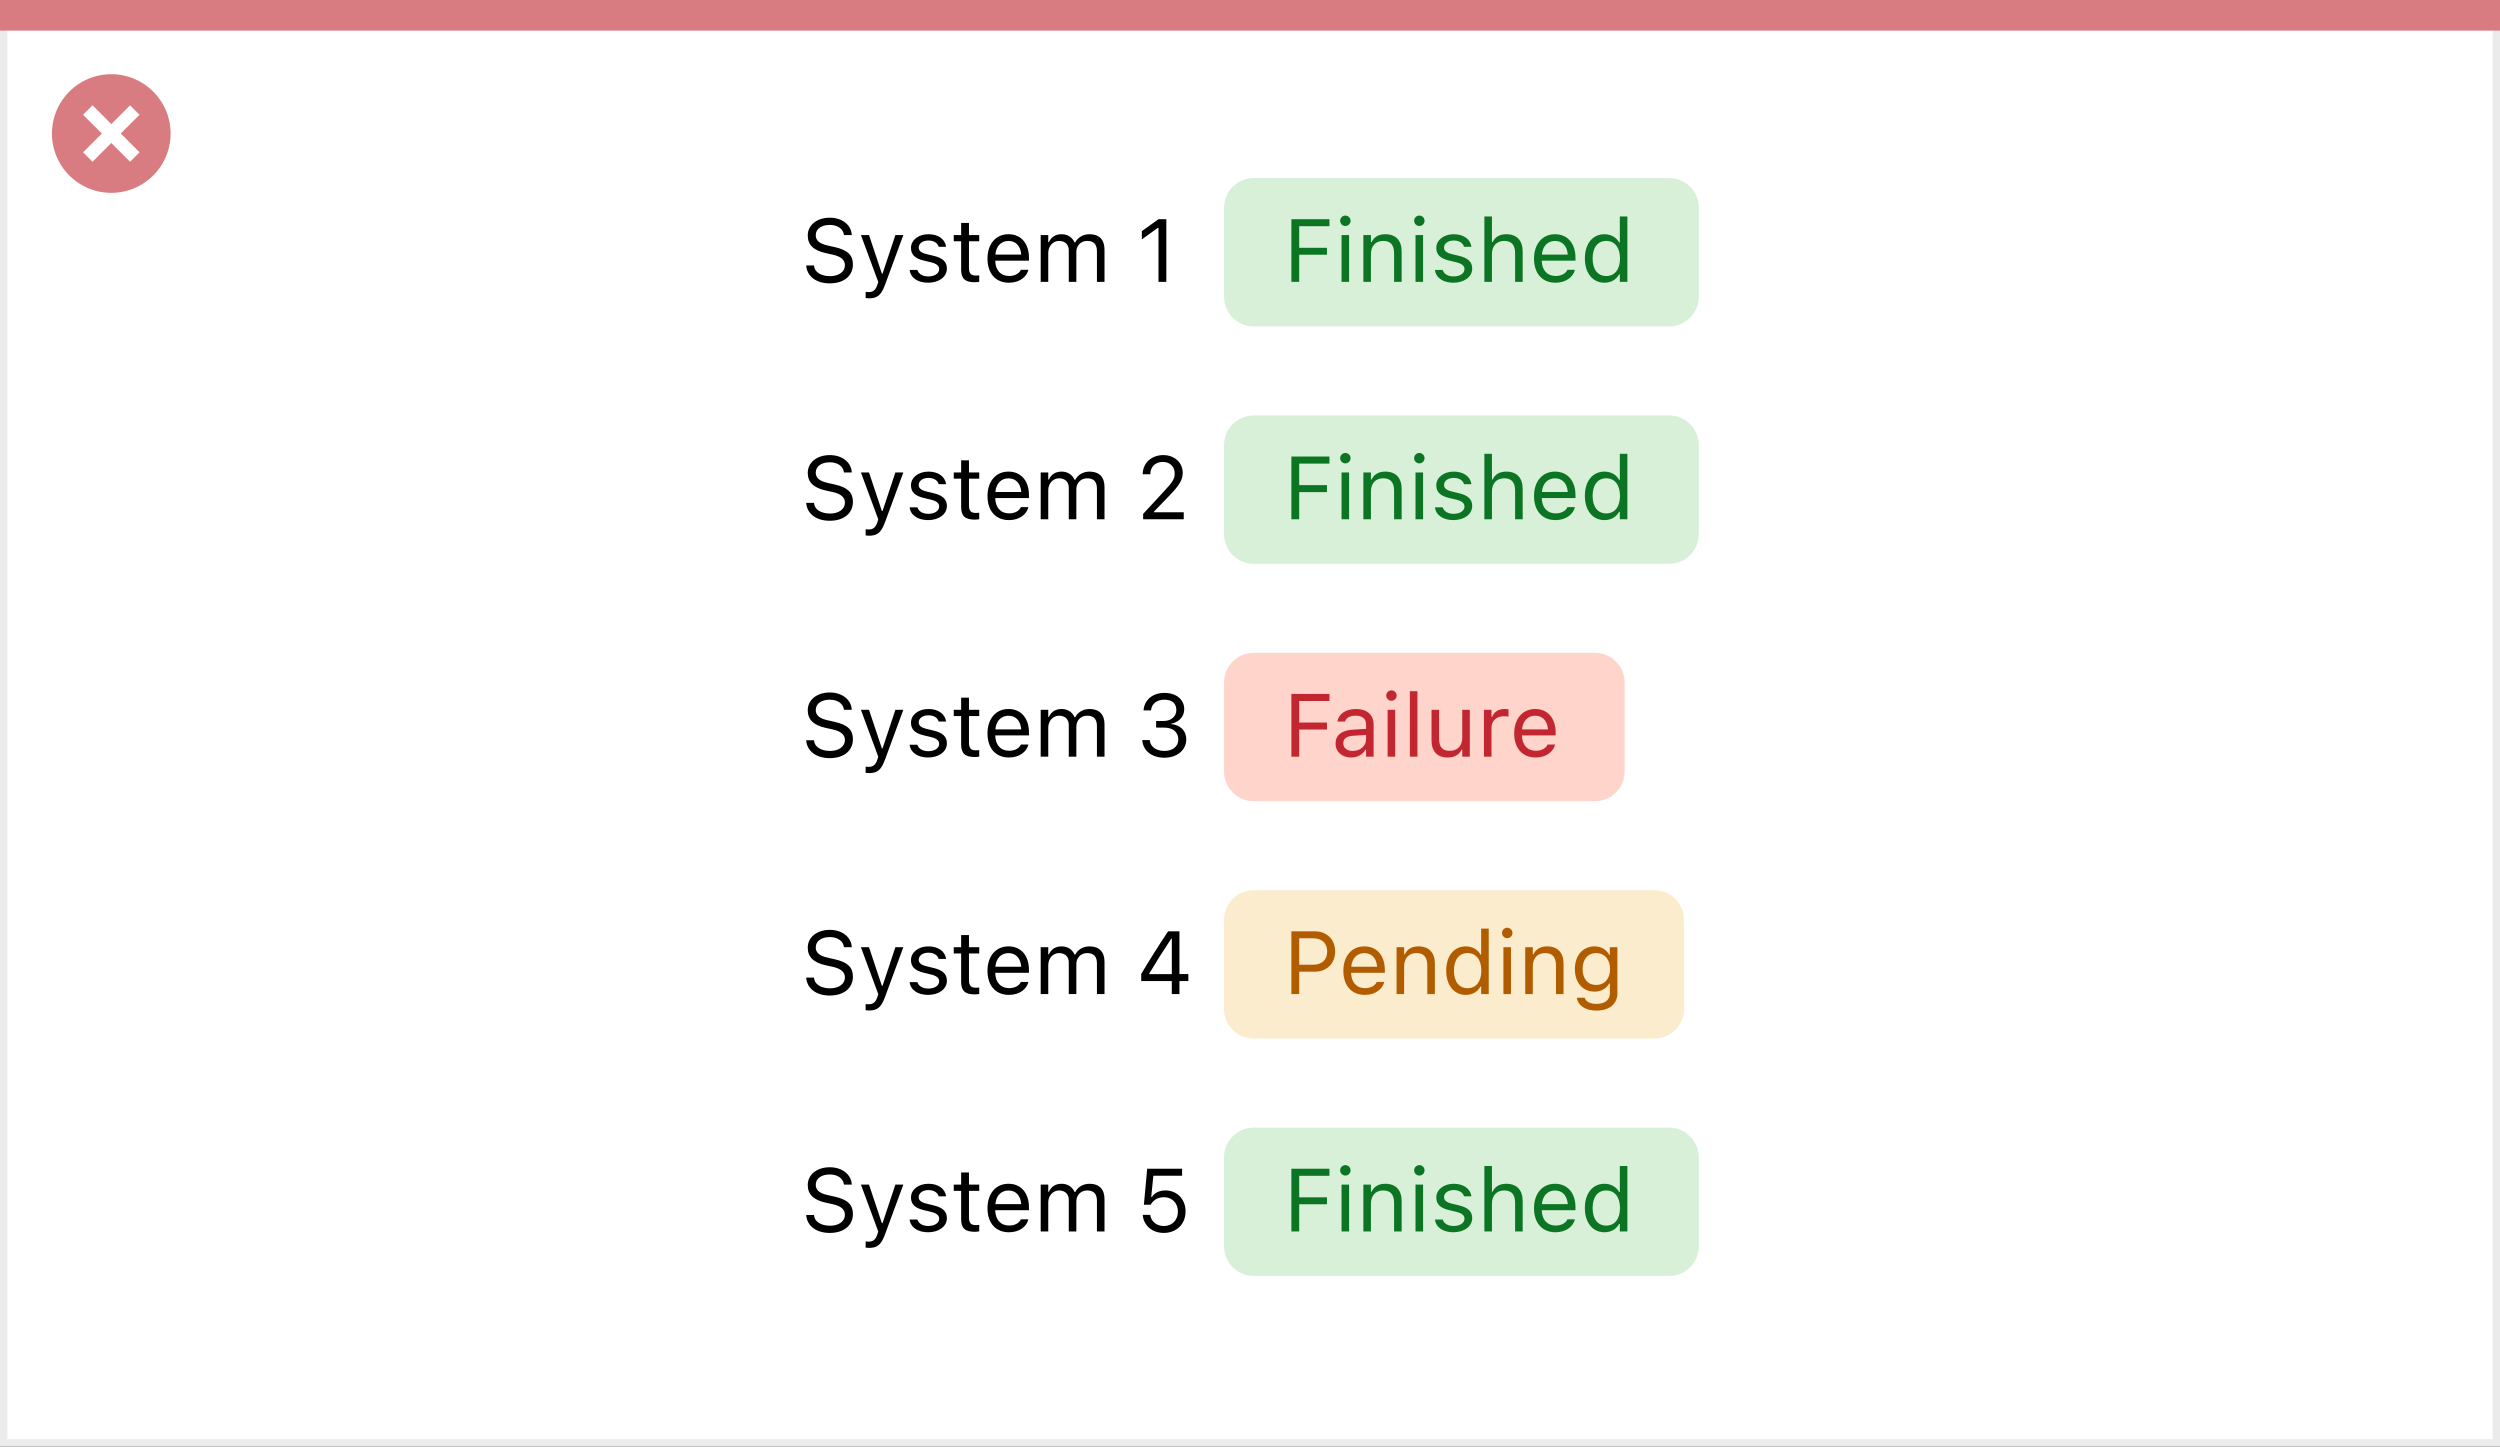
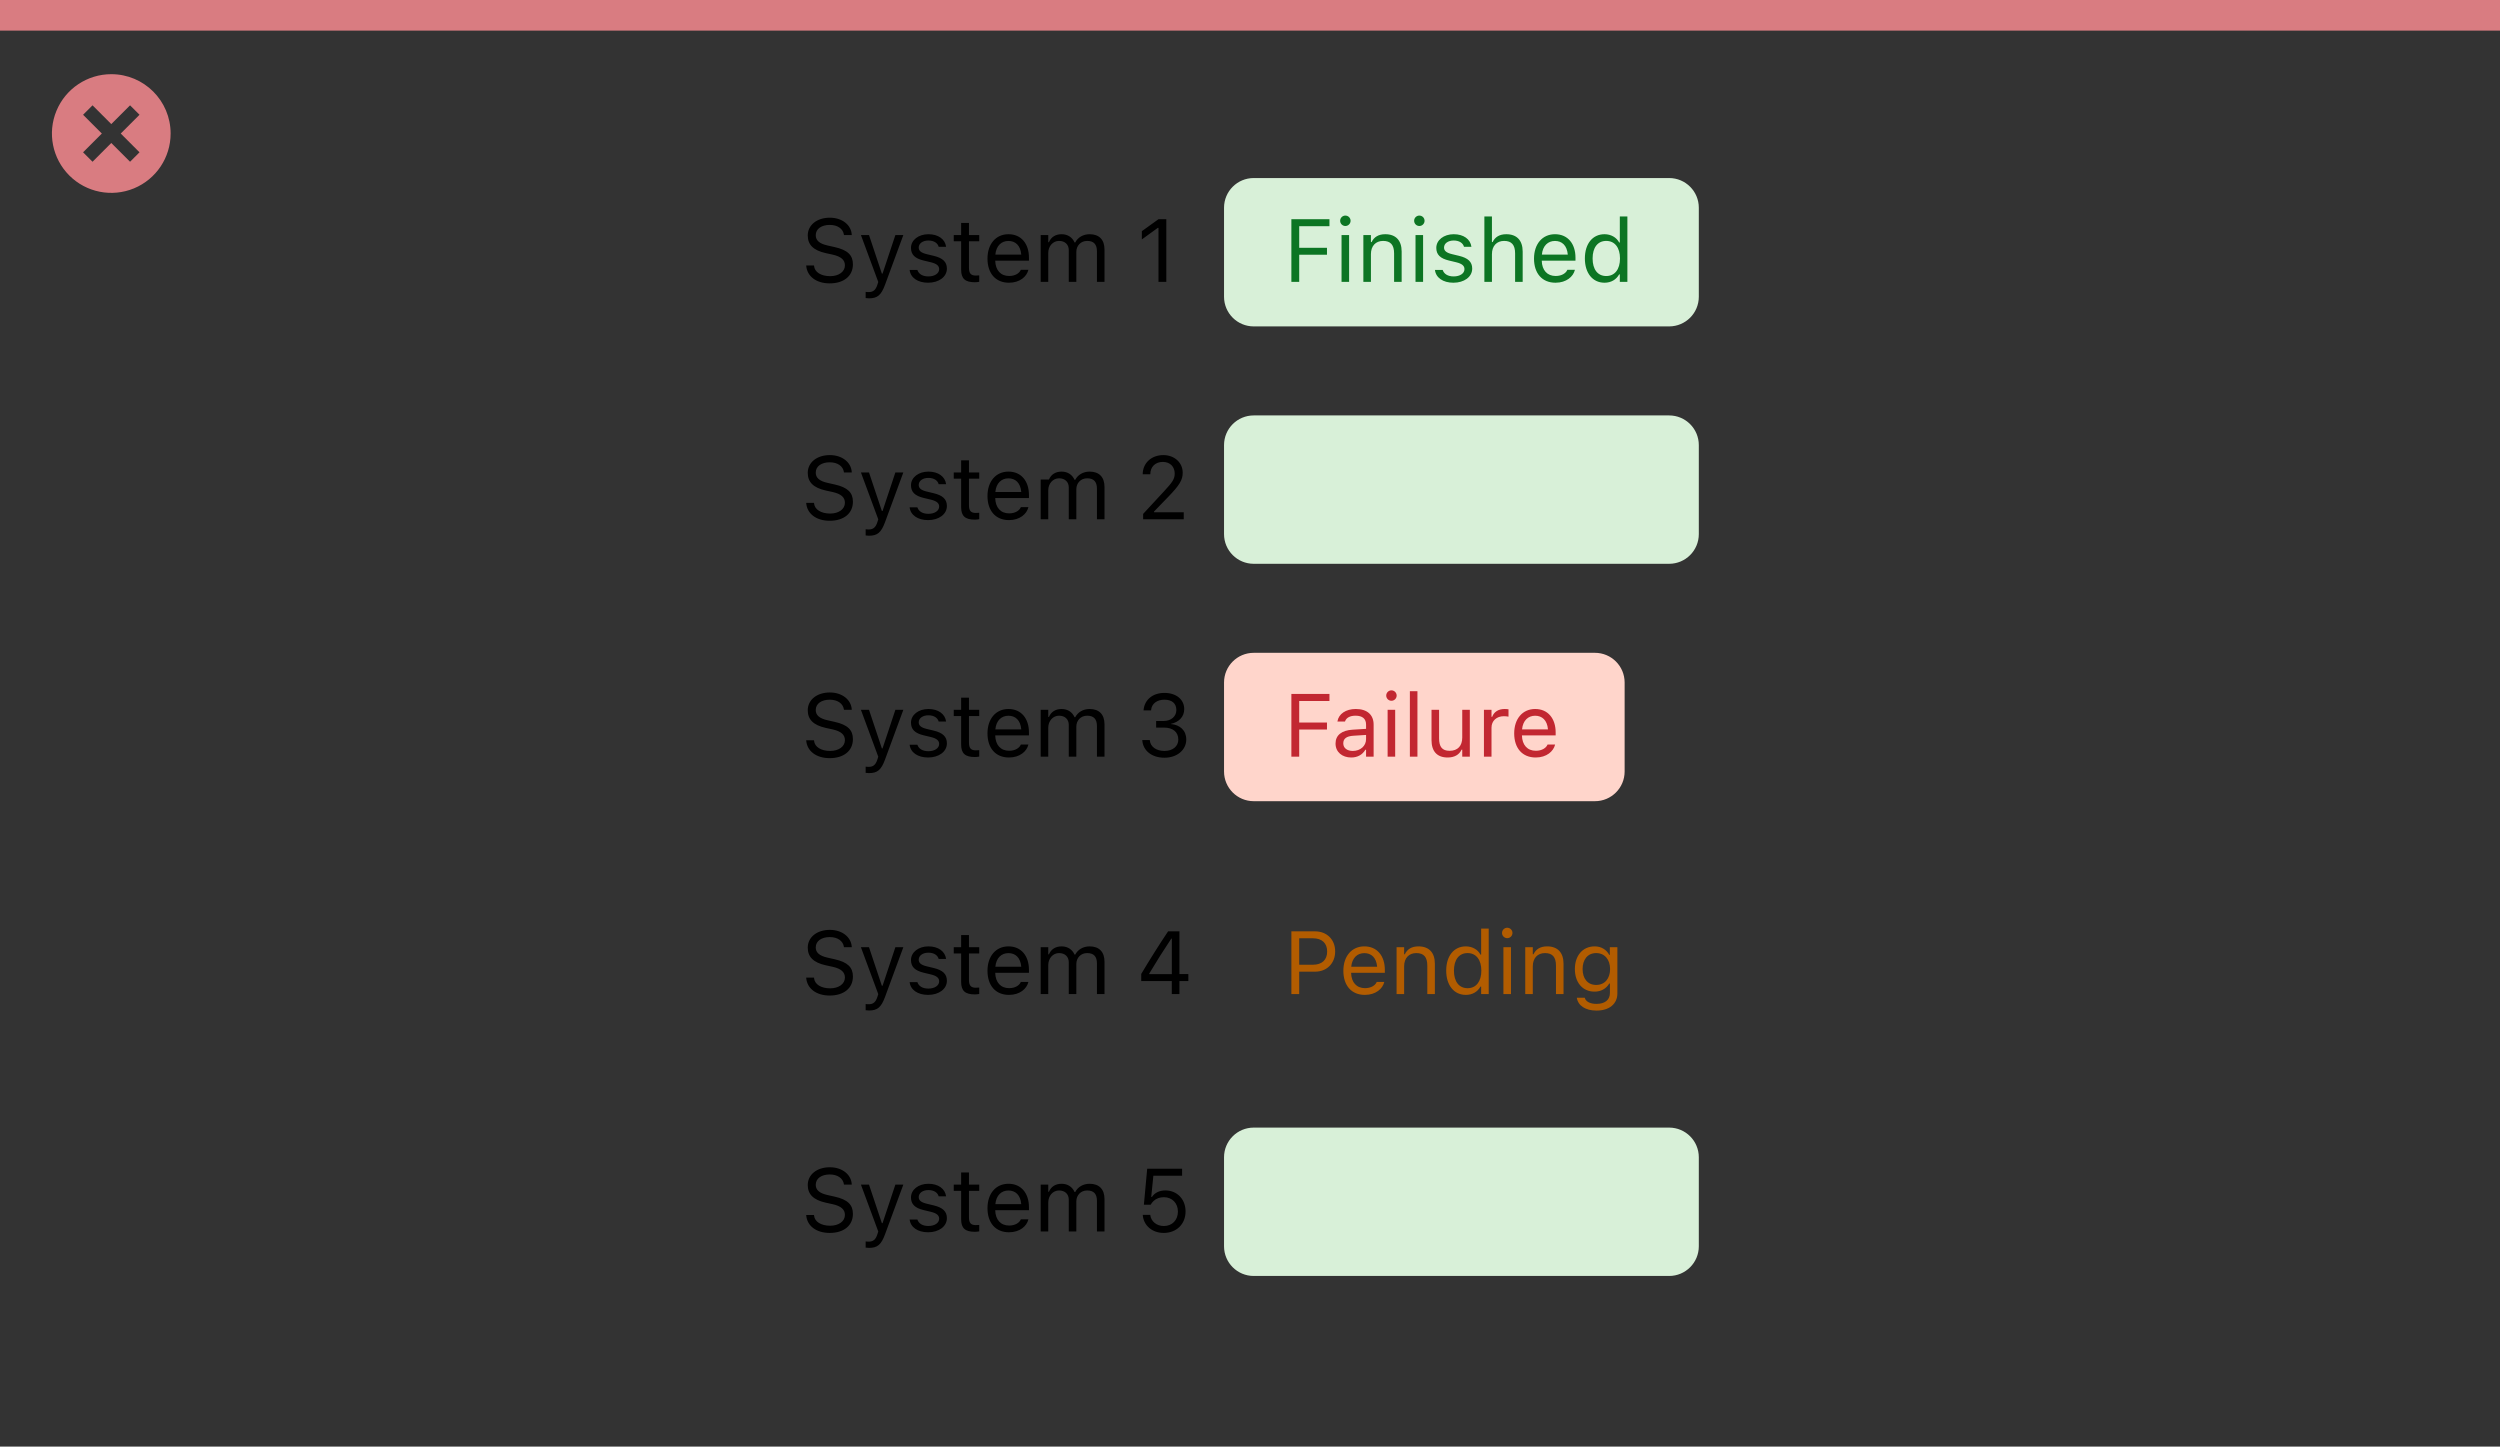
<svg xmlns="http://www.w3.org/2000/svg" width="337" height="195" viewBox="0 0 337 195" fill="none">
  <rect x="0" y="0" width="337" height="195" fill="#333333" stroke="none" />
-   <rect x="0.5" y="0.5" width="336" height="194" fill="white" stroke="#EBEBEB" />
  <path d="M0 0H337V4.127H0V0Z" fill="#D97C81" />
  <path d="M15.003 10C11.767 9.999 8.849 11.947 7.61 14.937C6.371 17.926 7.055 21.367 9.342 23.656C11.63 25.944 15.071 26.629 18.061 25.391C21.051 24.153 23 21.236 23 18C23.001 13.582 19.42 10.001 15.003 10ZM18.806 20.531L17.532 21.804L15.002 19.274L12.473 21.804L11.199 20.531L13.729 18.001L11.199 15.471L12.473 14.197L15.002 16.727L17.532 14.197L18.806 15.471L16.276 18.001L18.806 20.531Z" fill="#D97C81" />
  <mask id="mask0_1713_21356" style="mask-type:alpha" maskUnits="userSpaceOnUse" x="1" y="3" width="335" height="191">
    <rect x="1" y="3" width="335" height="191" fill="#C4C4C4" />
  </mask>
  <g mask="url(#mask0_1713_21356)">
    <path d="M165 28C165 25.791 166.791 24 169 24H225C227.209 24 229 25.791 229 28V40C229 42.209 227.209 44 225 44H169C166.791 44 165 42.209 165 40V28Z" fill="#D8F0D8" />
    <path d="M174.078 38H175.133V34.338H178.877V33.4H175.133V30.494H179.211V29.545H174.078V38ZM181.355 30.465C181.742 30.465 182.059 30.148 182.059 29.762C182.059 29.375 181.742 29.059 181.355 29.059C180.969 29.059 180.652 29.375 180.652 29.762C180.652 30.148 180.969 30.465 181.355 30.465ZM180.84 38H181.859V31.684H180.84V38ZM183.781 38H184.801V34.262C184.801 33.154 185.439 32.475 186.447 32.475C187.455 32.475 187.924 33.02 187.924 34.156V38H188.943V33.91C188.943 32.41 188.152 31.572 186.734 31.572C185.803 31.572 185.211 31.965 184.895 32.633H184.801V31.684H183.781V38ZM191.328 30.465C191.715 30.465 192.031 30.148 192.031 29.762C192.031 29.375 191.715 29.059 191.328 29.059C190.941 29.059 190.625 29.375 190.625 29.762C190.625 30.148 190.941 30.465 191.328 30.465ZM190.812 38H191.832V31.684H190.812V38ZM195.922 38.111C197.357 38.111 198.453 37.332 198.453 36.207V36.195C198.453 35.293 197.879 34.777 196.689 34.49L195.717 34.256C194.973 34.074 194.656 33.805 194.656 33.377V33.365C194.656 32.809 195.207 32.422 195.957 32.422C196.719 32.422 197.211 32.768 197.346 33.266H198.348C198.207 32.234 197.287 31.572 195.963 31.572C194.621 31.572 193.613 32.363 193.613 33.412V33.418C193.613 34.326 194.146 34.842 195.33 35.123L196.309 35.357C197.088 35.545 197.41 35.844 197.41 36.272V36.283C197.41 36.857 196.807 37.262 195.957 37.262C195.148 37.262 194.645 36.916 194.475 36.389H193.432C193.549 37.432 194.516 38.111 195.922 38.111ZM200.094 38H201.113V34.262C201.113 33.154 201.752 32.475 202.76 32.475C203.768 32.475 204.236 33.02 204.236 34.156V38H205.256V33.91C205.256 32.41 204.465 31.572 203.047 31.572C202.115 31.572 201.523 31.965 201.207 32.633H201.113V29.176H200.094V38ZM209.68 38.111C211.168 38.111 212.07 37.268 212.287 36.412L212.299 36.365H211.279L211.256 36.418C211.086 36.799 210.559 37.203 209.703 37.203C208.578 37.203 207.857 36.441 207.828 35.135H212.375V34.736C212.375 32.85 211.332 31.572 209.615 31.572C207.898 31.572 206.785 32.908 206.785 34.859V34.865C206.785 36.846 207.875 38.111 209.68 38.111ZM209.609 32.48C210.541 32.48 211.232 33.072 211.338 34.32H207.846C207.957 33.119 208.672 32.48 209.609 32.48ZM216.289 38.111C217.168 38.111 217.871 37.695 218.258 36.992H218.352V38H219.371V29.176H218.352V32.68H218.258C217.912 32.006 217.156 31.572 216.289 31.572C214.684 31.572 213.641 32.855 213.641 34.836V34.848C213.641 36.816 214.689 38.111 216.289 38.111ZM216.523 37.209C215.369 37.209 214.684 36.318 214.684 34.848V34.836C214.684 33.365 215.369 32.475 216.523 32.475C217.672 32.475 218.375 33.377 218.375 34.836V34.848C218.375 36.307 217.672 37.209 216.523 37.209Z" fill="#0C7523" />
    <path d="M165 60C165 57.791 166.791 56 169 56H225C227.209 56 229 57.791 229 60V72C229 74.209 227.209 76 225 76H169C166.791 76 165 74.209 165 72V60Z" fill="#D8F0D8" />
-     <path d="M174.078 70H175.133V66.338H178.877V65.4H175.133V62.494H179.211V61.545H174.078V70ZM181.355 62.465C181.742 62.465 182.059 62.148 182.059 61.762C182.059 61.375 181.742 61.059 181.355 61.059C180.969 61.059 180.652 61.375 180.652 61.762C180.652 62.148 180.969 62.465 181.355 62.465ZM180.84 70H181.859V63.684H180.84V70ZM183.781 70H184.801V66.262C184.801 65.154 185.439 64.475 186.447 64.475C187.455 64.475 187.924 65.019 187.924 66.156V70H188.943V65.91C188.943 64.41 188.152 63.572 186.734 63.572C185.803 63.572 185.211 63.965 184.895 64.633H184.801V63.684H183.781V70ZM191.328 62.465C191.715 62.465 192.031 62.148 192.031 61.762C192.031 61.375 191.715 61.059 191.328 61.059C190.941 61.059 190.625 61.375 190.625 61.762C190.625 62.148 190.941 62.465 191.328 62.465ZM190.812 70H191.832V63.684H190.812V70ZM195.922 70.111C197.357 70.111 198.453 69.332 198.453 68.207V68.195C198.453 67.293 197.879 66.777 196.689 66.49L195.717 66.256C194.973 66.074 194.656 65.805 194.656 65.377V65.365C194.656 64.809 195.207 64.422 195.957 64.422C196.719 64.422 197.211 64.768 197.346 65.266H198.348C198.207 64.234 197.287 63.572 195.963 63.572C194.621 63.572 193.613 64.363 193.613 65.412V65.418C193.613 66.326 194.146 66.842 195.33 67.123L196.309 67.357C197.088 67.545 197.41 67.844 197.41 68.272V68.283C197.41 68.857 196.807 69.262 195.957 69.262C195.148 69.262 194.645 68.916 194.475 68.389H193.432C193.549 69.432 194.516 70.111 195.922 70.111ZM200.094 70H201.113V66.262C201.113 65.154 201.752 64.475 202.76 64.475C203.768 64.475 204.236 65.019 204.236 66.156V70H205.256V65.91C205.256 64.41 204.465 63.572 203.047 63.572C202.115 63.572 201.523 63.965 201.207 64.633H201.113V61.176H200.094V70ZM209.68 70.111C211.168 70.111 212.07 69.268 212.287 68.412L212.299 68.365H211.279L211.256 68.418C211.086 68.799 210.559 69.203 209.703 69.203C208.578 69.203 207.857 68.441 207.828 67.135H212.375V66.736C212.375 64.85 211.332 63.572 209.615 63.572C207.898 63.572 206.785 64.908 206.785 66.859V66.865C206.785 68.846 207.875 70.111 209.68 70.111ZM209.609 64.481C210.541 64.481 211.232 65.072 211.338 66.32H207.846C207.957 65.119 208.672 64.481 209.609 64.481ZM216.289 70.111C217.168 70.111 217.871 69.695 218.258 68.992H218.352V70H219.371V61.176H218.352V64.68H218.258C217.912 64.006 217.156 63.572 216.289 63.572C214.684 63.572 213.641 64.856 213.641 66.836V66.848C213.641 68.816 214.689 70.111 216.289 70.111ZM216.523 69.209C215.369 69.209 214.684 68.318 214.684 66.848V66.836C214.684 65.365 215.369 64.475 216.523 64.475C217.672 64.475 218.375 65.377 218.375 66.836V66.848C218.375 68.307 217.672 69.209 216.523 69.209Z" fill="#0C7523" />
    <path d="M165 92C165 89.791 166.791 88 169 88H215C217.209 88 219 89.791 219 92V104C219 106.209 217.209 108 215 108H169C166.791 108 165 106.209 165 104V92Z" fill="#FFD5CB" />
    <path d="M174.078 102H175.133V98.338H178.877V97.4H175.133V94.494H179.211V93.545H174.078V102ZM182.141 102.111C182.99 102.111 183.652 101.742 184.051 101.068H184.145V102H185.164V97.676C185.164 96.363 184.303 95.572 182.762 95.572C181.414 95.572 180.453 96.24 180.289 97.231L180.283 97.266H181.303L181.309 97.248C181.473 96.756 181.971 96.475 182.727 96.475C183.67 96.475 184.145 96.897 184.145 97.676V98.25L182.334 98.361C180.863 98.449 180.031 99.1 180.031 100.225V100.236C180.031 101.385 180.939 102.111 182.141 102.111ZM181.074 100.213V100.201C181.074 99.574 181.496 99.234 182.457 99.176L184.145 99.07V99.644C184.145 100.547 183.389 101.227 182.352 101.227C181.619 101.227 181.074 100.852 181.074 100.213ZM187.566 94.465C187.953 94.465 188.27 94.148 188.27 93.762C188.27 93.375 187.953 93.059 187.566 93.059C187.18 93.059 186.863 93.375 186.863 93.762C186.863 94.148 187.18 94.465 187.566 94.465ZM187.051 102H188.07V95.684H187.051V102ZM190.051 102H191.07V93.176H190.051V102ZM195.143 102.111C196.068 102.111 196.707 101.73 197.018 101.057H197.111V102H198.131V95.684H197.111V99.422C197.111 100.529 196.52 101.209 195.406 101.209C194.398 101.209 193.988 100.664 193.988 99.527V95.684H192.969V99.773C192.969 101.268 193.707 102.111 195.143 102.111ZM200.035 102H201.055V98.086C201.055 97.16 201.746 96.545 202.719 96.545C202.941 96.545 203.135 96.568 203.346 96.603V95.613C203.246 95.596 203.029 95.572 202.836 95.572C201.98 95.572 201.389 95.959 201.148 96.621H201.055V95.684H200.035V102ZM207.008 102.111C208.496 102.111 209.398 101.268 209.615 100.412L209.627 100.365H208.607L208.584 100.418C208.414 100.799 207.887 101.203 207.031 101.203C205.906 101.203 205.186 100.441 205.156 99.135H209.703V98.736C209.703 96.85 208.66 95.572 206.943 95.572C205.227 95.572 204.113 96.908 204.113 98.859V98.865C204.113 100.846 205.203 102.111 207.008 102.111ZM206.938 96.481C207.869 96.481 208.561 97.072 208.666 98.32H205.174C205.285 97.119 206 96.481 206.938 96.481Z" fill="#C22731" />
-     <path d="M165 124C165 121.791 166.791 120 169 120H223C225.209 120 227 121.791 227 124V136C227 138.209 225.209 140 223 140H169C166.791 140 165 138.209 165 136V124Z" fill="#FAECCD" />
    <path d="M174.078 134H175.133V130.982H177.266C178.854 130.982 179.979 129.863 179.979 128.258V128.246C179.979 126.641 178.854 125.545 177.266 125.545H174.078V134ZM176.996 126.482C178.203 126.482 178.9 127.145 178.9 128.258V128.27C178.9 129.383 178.203 130.045 176.996 130.045H175.133V126.482H176.996ZM183.98 134.111C185.469 134.111 186.371 133.268 186.588 132.412L186.6 132.365H185.58L185.557 132.418C185.387 132.799 184.859 133.203 184.004 133.203C182.879 133.203 182.158 132.441 182.129 131.135H186.676V130.736C186.676 128.85 185.633 127.572 183.916 127.572C182.199 127.572 181.086 128.908 181.086 130.859V130.865C181.086 132.846 182.176 134.111 183.98 134.111ZM183.91 128.48C184.842 128.48 185.533 129.072 185.639 130.32H182.146C182.258 129.119 182.973 128.48 183.91 128.48ZM188.258 134H189.277V130.262C189.277 129.154 189.916 128.475 190.924 128.475C191.932 128.475 192.4 129.02 192.4 130.156V134H193.42V129.91C193.42 128.41 192.629 127.572 191.211 127.572C190.279 127.572 189.688 127.965 189.371 128.633H189.277V127.684H188.258V134ZM197.598 134.111C198.477 134.111 199.18 133.695 199.566 132.992H199.66V134H200.68V125.176H199.66V128.68H199.566C199.221 128.006 198.465 127.572 197.598 127.572C195.992 127.572 194.949 128.855 194.949 130.836V130.848C194.949 132.816 195.998 134.111 197.598 134.111ZM197.832 133.209C196.678 133.209 195.992 132.318 195.992 130.848V130.836C195.992 129.365 196.678 128.475 197.832 128.475C198.98 128.475 199.684 129.377 199.684 130.836V130.848C199.684 132.307 198.98 133.209 197.832 133.209ZM203.176 126.465C203.562 126.465 203.879 126.148 203.879 125.762C203.879 125.375 203.562 125.059 203.176 125.059C202.789 125.059 202.473 125.375 202.473 125.762C202.473 126.148 202.789 126.465 203.176 126.465ZM202.66 134H203.68V127.684H202.66V134ZM205.602 134H206.621V130.262C206.621 129.154 207.26 128.475 208.268 128.475C209.275 128.475 209.744 129.02 209.744 130.156V134H210.764V129.91C210.764 128.41 209.973 127.572 208.555 127.572C207.623 127.572 207.031 127.965 206.715 128.633H206.621V127.684H205.602V134ZM215.211 136.227C216.934 136.227 218.023 135.324 218.023 133.912V127.684H217.004V128.727H216.934C216.547 128.012 215.855 127.572 214.965 127.572C213.312 127.572 212.293 128.855 212.293 130.625V130.637C212.293 132.406 213.307 133.672 214.941 133.672C215.809 133.672 216.523 133.279 216.922 132.582H217.016V133.859C217.016 134.791 216.342 135.324 215.211 135.324C214.303 135.324 213.74 134.984 213.629 134.504L213.623 134.498H212.568L212.557 134.504C212.715 135.541 213.688 136.227 215.211 136.227ZM215.164 132.77C213.992 132.77 213.336 131.891 213.336 130.637V130.625C213.336 129.371 213.992 128.475 215.164 128.475C216.33 128.475 217.039 129.371 217.039 130.625V130.637C217.039 131.891 216.336 132.77 215.164 132.77Z" fill="#B25C00" />
    <path d="M165 156C165 153.791 166.791 152 169 152H225C227.209 152 229 153.791 229 156V168C229 170.209 227.209 172 225 172H169C166.791 172 165 170.209 165 168V156Z" fill="#D8F0D8" />
-     <path d="M174.078 166H175.133V162.338H178.877V161.4H175.133V158.494H179.211V157.545H174.078V166ZM181.355 158.465C181.742 158.465 182.059 158.148 182.059 157.762C182.059 157.375 181.742 157.059 181.355 157.059C180.969 157.059 180.652 157.375 180.652 157.762C180.652 158.148 180.969 158.465 181.355 158.465ZM180.84 166H181.859V159.684H180.84V166ZM183.781 166H184.801V162.262C184.801 161.154 185.439 160.475 186.447 160.475C187.455 160.475 187.924 161.02 187.924 162.156V166H188.943V161.91C188.943 160.41 188.152 159.572 186.734 159.572C185.803 159.572 185.211 159.965 184.895 160.633H184.801V159.684H183.781V166ZM191.328 158.465C191.715 158.465 192.031 158.148 192.031 157.762C192.031 157.375 191.715 157.059 191.328 157.059C190.941 157.059 190.625 157.375 190.625 157.762C190.625 158.148 190.941 158.465 191.328 158.465ZM190.812 166H191.832V159.684H190.812V166ZM195.922 166.111C197.357 166.111 198.453 165.332 198.453 164.207V164.195C198.453 163.293 197.879 162.777 196.689 162.49L195.717 162.256C194.973 162.074 194.656 161.805 194.656 161.377V161.365C194.656 160.809 195.207 160.422 195.957 160.422C196.719 160.422 197.211 160.768 197.346 161.266H198.348C198.207 160.234 197.287 159.572 195.963 159.572C194.621 159.572 193.613 160.363 193.613 161.412V161.418C193.613 162.326 194.146 162.842 195.33 163.123L196.309 163.357C197.088 163.545 197.41 163.844 197.41 164.271V164.283C197.41 164.857 196.807 165.262 195.957 165.262C195.148 165.262 194.645 164.916 194.475 164.389H193.432C193.549 165.432 194.516 166.111 195.922 166.111ZM200.094 166H201.113V162.262C201.113 161.154 201.752 160.475 202.76 160.475C203.768 160.475 204.236 161.02 204.236 162.156V166H205.256V161.91C205.256 160.41 204.465 159.572 203.047 159.572C202.115 159.572 201.523 159.965 201.207 160.633H201.113V157.176H200.094V166ZM209.68 166.111C211.168 166.111 212.07 165.268 212.287 164.412L212.299 164.365H211.279L211.256 164.418C211.086 164.799 210.559 165.203 209.703 165.203C208.578 165.203 207.857 164.441 207.828 163.135H212.375V162.736C212.375 160.85 211.332 159.572 209.615 159.572C207.898 159.572 206.785 160.908 206.785 162.859V162.865C206.785 164.846 207.875 166.111 209.68 166.111ZM209.609 160.48C210.541 160.48 211.232 161.072 211.338 162.32H207.846C207.957 161.119 208.672 160.48 209.609 160.48ZM216.289 166.111C217.168 166.111 217.871 165.695 218.258 164.992H218.352V166H219.371V157.176H218.352V160.68H218.258C217.912 160.006 217.156 159.572 216.289 159.572C214.684 159.572 213.641 160.855 213.641 162.836V162.848C213.641 164.816 214.689 166.111 216.289 166.111ZM216.523 165.209C215.369 165.209 214.684 164.318 214.684 162.848V162.836C214.684 161.365 215.369 160.475 216.523 160.475C217.672 160.475 218.375 161.377 218.375 162.836V162.848C218.375 164.307 217.672 165.209 216.523 165.209Z" fill="#0C7523" />
    <path d="M111.85 38.199C113.736 38.199 114.973 37.215 114.973 35.633V35.627C114.973 34.408 114.275 33.699 112.512 33.307L111.574 33.096C110.426 32.844 109.963 32.387 109.963 31.713V31.707C109.963 30.822 110.777 30.324 111.832 30.318C112.934 30.312 113.637 30.863 113.754 31.607L113.766 31.684H114.82L114.814 31.602C114.727 30.342 113.549 29.346 111.861 29.346C110.115 29.346 108.891 30.336 108.885 31.736V31.742C108.885 32.967 109.617 33.746 111.311 34.121L112.248 34.326C113.408 34.584 113.895 35.065 113.895 35.768V35.773C113.895 36.635 113.057 37.227 111.908 37.227C110.689 37.227 109.811 36.693 109.734 35.85L109.729 35.785H108.674L108.68 35.85C108.803 37.227 109.998 38.199 111.85 38.199ZM117.141 40.215C118.26 40.215 118.781 39.805 119.303 38.387L121.77 31.684H120.697L118.969 36.881H118.875L117.141 31.684H116.051L118.389 38.006L118.271 38.381C118.043 39.107 117.691 39.371 117.111 39.371C116.971 39.371 116.812 39.365 116.689 39.342V40.18C116.83 40.203 117.006 40.215 117.141 40.215ZM125.109 38.111C126.545 38.111 127.641 37.332 127.641 36.207V36.195C127.641 35.293 127.066 34.777 125.877 34.49L124.904 34.256C124.16 34.074 123.844 33.805 123.844 33.377V33.365C123.844 32.809 124.395 32.422 125.145 32.422C125.906 32.422 126.398 32.768 126.533 33.266H127.535C127.395 32.234 126.475 31.572 125.15 31.572C123.809 31.572 122.801 32.363 122.801 33.412V33.418C122.801 34.326 123.334 34.842 124.518 35.123L125.496 35.357C126.275 35.545 126.598 35.844 126.598 36.272V36.283C126.598 36.857 125.994 37.262 125.145 37.262C124.336 37.262 123.832 36.916 123.662 36.389H122.619C122.736 37.432 123.703 38.111 125.109 38.111ZM131.408 38.047C131.607 38.047 131.801 38.023 132 37.988V37.121C131.812 37.139 131.713 37.145 131.531 37.145C130.875 37.145 130.617 36.846 130.617 36.102V32.527H132V31.684H130.617V30.049H129.562V31.684H128.566V32.527H129.562V36.359C129.562 37.566 130.107 38.047 131.408 38.047ZM136.008 38.111C137.496 38.111 138.398 37.268 138.615 36.412L138.627 36.365H137.607L137.584 36.418C137.414 36.799 136.887 37.203 136.031 37.203C134.906 37.203 134.186 36.441 134.156 35.135H138.703V34.736C138.703 32.85 137.66 31.572 135.943 31.572C134.227 31.572 133.113 32.908 133.113 34.859V34.865C133.113 36.846 134.203 38.111 136.008 38.111ZM135.938 32.48C136.869 32.48 137.561 33.072 137.666 34.32H134.174C134.285 33.119 135 32.48 135.938 32.48ZM140.285 38H141.305V34.086C141.305 33.195 141.932 32.475 142.758 32.475C143.555 32.475 144.07 32.961 144.07 33.711V38H145.09V33.94C145.09 33.137 145.67 32.475 146.549 32.475C147.439 32.475 147.867 32.938 147.867 33.869V38H148.887V33.635C148.887 32.31 148.166 31.572 146.877 31.572C146.004 31.572 145.283 32.012 144.943 32.68H144.85C144.557 32.023 143.959 31.572 143.104 31.572C142.277 31.572 141.68 31.965 141.398 32.645H141.305V31.684H140.285V38ZM156.164 38H157.219V29.545H156.17L153.92 31.162V32.275L156.07 30.717H156.164V38Z" fill="black" />
-     <path d="M111.85 70.199C113.736 70.199 114.973 69.215 114.973 67.633V67.627C114.973 66.408 114.275 65.699 112.512 65.307L111.574 65.096C110.426 64.844 109.963 64.387 109.963 63.713V63.707C109.963 62.822 110.777 62.324 111.832 62.318C112.934 62.312 113.637 62.863 113.754 63.607L113.766 63.684H114.82L114.814 63.602C114.727 62.342 113.549 61.346 111.861 61.346C110.115 61.346 108.891 62.336 108.885 63.736V63.742C108.885 64.967 109.617 65.746 111.311 66.121L112.248 66.326C113.408 66.584 113.895 67.064 113.895 67.768V67.773C113.895 68.635 113.057 69.227 111.908 69.227C110.689 69.227 109.811 68.693 109.734 67.85L109.729 67.785H108.674L108.68 67.85C108.803 69.227 109.998 70.199 111.85 70.199ZM117.141 72.215C118.26 72.215 118.781 71.805 119.303 70.387L121.77 63.684H120.697L118.969 68.881H118.875L117.141 63.684H116.051L118.389 70.006L118.271 70.381C118.043 71.107 117.691 71.371 117.111 71.371C116.971 71.371 116.812 71.365 116.689 71.342V72.18C116.83 72.203 117.006 72.215 117.141 72.215ZM125.109 70.111C126.545 70.111 127.641 69.332 127.641 68.207V68.195C127.641 67.293 127.066 66.777 125.877 66.49L124.904 66.256C124.16 66.074 123.844 65.805 123.844 65.377V65.365C123.844 64.809 124.395 64.422 125.145 64.422C125.906 64.422 126.398 64.768 126.533 65.266H127.535C127.395 64.234 126.475 63.572 125.15 63.572C123.809 63.572 122.801 64.363 122.801 65.412V65.418C122.801 66.326 123.334 66.842 124.518 67.123L125.496 67.357C126.275 67.545 126.598 67.844 126.598 68.272V68.283C126.598 68.857 125.994 69.262 125.145 69.262C124.336 69.262 123.832 68.916 123.662 68.389H122.619C122.736 69.432 123.703 70.111 125.109 70.111ZM131.408 70.047C131.607 70.047 131.801 70.023 132 69.988V69.121C131.812 69.139 131.713 69.144 131.531 69.144C130.875 69.144 130.617 68.846 130.617 68.102V64.527H132V63.684H130.617V62.049H129.562V63.684H128.566V64.527H129.562V68.359C129.562 69.566 130.107 70.047 131.408 70.047ZM136.008 70.111C137.496 70.111 138.398 69.268 138.615 68.412L138.627 68.365H137.607L137.584 68.418C137.414 68.799 136.887 69.203 136.031 69.203C134.906 69.203 134.186 68.441 134.156 67.135H138.703V66.736C138.703 64.85 137.66 63.572 135.943 63.572C134.227 63.572 133.113 64.908 133.113 66.859V66.865C133.113 68.846 134.203 70.111 136.008 70.111ZM135.938 64.481C136.869 64.481 137.561 65.072 137.666 66.32H134.174C134.285 65.119 135 64.481 135.938 64.481ZM140.285 70H141.305V66.086C141.305 65.195 141.932 64.475 142.758 64.475C143.555 64.475 144.07 64.961 144.07 65.711V70H145.09V65.939C145.09 65.137 145.67 64.475 146.549 64.475C147.439 64.475 147.867 64.938 147.867 65.869V70H148.887V65.635C148.887 64.311 148.166 63.572 146.877 63.572C146.004 63.572 145.283 64.012 144.943 64.68H144.85C144.557 64.023 143.959 63.572 143.104 63.572C142.277 63.572 141.68 63.965 141.398 64.644H141.305V63.684H140.285V70ZM154.096 70H159.568V69.051H155.561V68.957L157.482 66.971C159.012 65.394 159.428 64.691 159.428 63.725V63.713C159.428 62.348 158.297 61.346 156.82 61.346C155.203 61.346 154.043 62.424 154.037 63.924L154.049 63.93L155.057 63.935L155.062 63.924C155.062 62.928 155.736 62.266 156.75 62.266C157.746 62.266 158.35 62.934 158.35 63.824V63.836C158.35 64.574 158.033 65.014 156.955 66.18L154.096 69.273V70Z" fill="black" />
+     <path d="M111.85 70.199C113.736 70.199 114.973 69.215 114.973 67.633V67.627C114.973 66.408 114.275 65.699 112.512 65.307L111.574 65.096C110.426 64.844 109.963 64.387 109.963 63.713V63.707C109.963 62.822 110.777 62.324 111.832 62.318C112.934 62.312 113.637 62.863 113.754 63.607L113.766 63.684H114.82L114.814 63.602C114.727 62.342 113.549 61.346 111.861 61.346C110.115 61.346 108.891 62.336 108.885 63.736V63.742C108.885 64.967 109.617 65.746 111.311 66.121L112.248 66.326C113.408 66.584 113.895 67.064 113.895 67.768V67.773C113.895 68.635 113.057 69.227 111.908 69.227C110.689 69.227 109.811 68.693 109.734 67.85L109.729 67.785H108.674L108.68 67.85C108.803 69.227 109.998 70.199 111.85 70.199ZM117.141 72.215C118.26 72.215 118.781 71.805 119.303 70.387L121.77 63.684H120.697L118.969 68.881H118.875L117.141 63.684H116.051L118.389 70.006L118.271 70.381C118.043 71.107 117.691 71.371 117.111 71.371C116.971 71.371 116.812 71.365 116.689 71.342V72.18C116.83 72.203 117.006 72.215 117.141 72.215ZM125.109 70.111C126.545 70.111 127.641 69.332 127.641 68.207V68.195C127.641 67.293 127.066 66.777 125.877 66.49L124.904 66.256C124.16 66.074 123.844 65.805 123.844 65.377V65.365C123.844 64.809 124.395 64.422 125.145 64.422C125.906 64.422 126.398 64.768 126.533 65.266H127.535C127.395 64.234 126.475 63.572 125.15 63.572C123.809 63.572 122.801 64.363 122.801 65.412V65.418C122.801 66.326 123.334 66.842 124.518 67.123L125.496 67.357C126.275 67.545 126.598 67.844 126.598 68.272V68.283C126.598 68.857 125.994 69.262 125.145 69.262C124.336 69.262 123.832 68.916 123.662 68.389H122.619C122.736 69.432 123.703 70.111 125.109 70.111ZM131.408 70.047C131.607 70.047 131.801 70.023 132 69.988V69.121C131.812 69.139 131.713 69.144 131.531 69.144C130.875 69.144 130.617 68.846 130.617 68.102V64.527H132V63.684H130.617V62.049H129.562V63.684H128.566V64.527H129.562V68.359C129.562 69.566 130.107 70.047 131.408 70.047ZM136.008 70.111C137.496 70.111 138.398 69.268 138.615 68.412L138.627 68.365H137.607L137.584 68.418C137.414 68.799 136.887 69.203 136.031 69.203C134.906 69.203 134.186 68.441 134.156 67.135H138.703V66.736C138.703 64.85 137.66 63.572 135.943 63.572C134.227 63.572 133.113 64.908 133.113 66.859V66.865C133.113 68.846 134.203 70.111 136.008 70.111ZM135.938 64.481C136.869 64.481 137.561 65.072 137.666 66.32H134.174C134.285 65.119 135 64.481 135.938 64.481ZM140.285 70H141.305V66.086C141.305 65.195 141.932 64.475 142.758 64.475C143.555 64.475 144.07 64.961 144.07 65.711V70H145.09V65.939C145.09 65.137 145.67 64.475 146.549 64.475C147.439 64.475 147.867 64.938 147.867 65.869V70H148.887V65.635C148.887 64.311 148.166 63.572 146.877 63.572C146.004 63.572 145.283 64.012 144.943 64.68H144.85C144.557 64.023 143.959 63.572 143.104 63.572C142.277 63.572 141.68 63.965 141.398 64.644H141.305H140.285V70ZM154.096 70H159.568V69.051H155.561V68.957L157.482 66.971C159.012 65.394 159.428 64.691 159.428 63.725V63.713C159.428 62.348 158.297 61.346 156.82 61.346C155.203 61.346 154.043 62.424 154.037 63.924L154.049 63.93L155.057 63.935L155.062 63.924C155.062 62.928 155.736 62.266 156.75 62.266C157.746 62.266 158.35 62.934 158.35 63.824V63.836C158.35 64.574 158.033 65.014 156.955 66.18L154.096 69.273V70Z" fill="black" />
    <path d="M111.85 102.199C113.736 102.199 114.973 101.215 114.973 99.633V99.627C114.973 98.408 114.275 97.699 112.512 97.307L111.574 97.096C110.426 96.844 109.963 96.387 109.963 95.713V95.707C109.963 94.822 110.777 94.324 111.832 94.318C112.934 94.312 113.637 94.863 113.754 95.607L113.766 95.684H114.82L114.814 95.602C114.727 94.342 113.549 93.346 111.861 93.346C110.115 93.346 108.891 94.336 108.885 95.736V95.742C108.885 96.967 109.617 97.746 111.311 98.121L112.248 98.326C113.408 98.584 113.895 99.064 113.895 99.768V99.773C113.895 100.635 113.057 101.227 111.908 101.227C110.689 101.227 109.811 100.693 109.734 99.85L109.729 99.785H108.674L108.68 99.85C108.803 101.227 109.998 102.199 111.85 102.199ZM117.141 104.215C118.26 104.215 118.781 103.805 119.303 102.387L121.77 95.684H120.697L118.969 100.881H118.875L117.141 95.684H116.051L118.389 102.006L118.271 102.381C118.043 103.107 117.691 103.371 117.111 103.371C116.971 103.371 116.812 103.365 116.689 103.342V104.18C116.83 104.203 117.006 104.215 117.141 104.215ZM125.109 102.111C126.545 102.111 127.641 101.332 127.641 100.207V100.195C127.641 99.293 127.066 98.777 125.877 98.49L124.904 98.256C124.16 98.074 123.844 97.805 123.844 97.377V97.365C123.844 96.809 124.395 96.422 125.145 96.422C125.906 96.422 126.398 96.768 126.533 97.266H127.535C127.395 96.234 126.475 95.572 125.15 95.572C123.809 95.572 122.801 96.363 122.801 97.412V97.418C122.801 98.326 123.334 98.842 124.518 99.123L125.496 99.357C126.275 99.545 126.598 99.844 126.598 100.271V100.283C126.598 100.857 125.994 101.262 125.145 101.262C124.336 101.262 123.832 100.916 123.662 100.389H122.619C122.736 101.432 123.703 102.111 125.109 102.111ZM131.408 102.047C131.607 102.047 131.801 102.023 132 101.988V101.121C131.812 101.139 131.713 101.145 131.531 101.145C130.875 101.145 130.617 100.846 130.617 100.102V96.527H132V95.684H130.617V94.049H129.562V95.684H128.566V96.527H129.562V100.359C129.562 101.566 130.107 102.047 131.408 102.047ZM136.008 102.111C137.496 102.111 138.398 101.268 138.615 100.412L138.627 100.365H137.607L137.584 100.418C137.414 100.799 136.887 101.203 136.031 101.203C134.906 101.203 134.186 100.441 134.156 99.135H138.703V98.736C138.703 96.85 137.66 95.572 135.943 95.572C134.227 95.572 133.113 96.908 133.113 98.859V98.865C133.113 100.846 134.203 102.111 136.008 102.111ZM135.938 96.481C136.869 96.481 137.561 97.072 137.666 98.32H134.174C134.285 97.119 135 96.481 135.938 96.481ZM140.285 102H141.305V98.086C141.305 97.195 141.932 96.475 142.758 96.475C143.555 96.475 144.07 96.961 144.07 97.711V102H145.09V97.939C145.09 97.137 145.67 96.475 146.549 96.475C147.439 96.475 147.867 96.938 147.867 97.869V102H148.887V97.635C148.887 96.311 148.166 95.572 146.877 95.572C146.004 95.572 145.283 96.012 144.943 96.68H144.85C144.557 96.023 143.959 95.572 143.104 95.572C142.277 95.572 141.68 95.965 141.398 96.644H141.305V95.684H140.285V102ZM156.973 102.141C158.666 102.141 159.908 101.098 159.908 99.686V99.674C159.908 98.473 159.07 97.705 157.84 97.6V97.576C158.895 97.353 159.633 96.639 159.633 95.596V95.584C159.633 94.301 158.572 93.404 156.961 93.404C155.379 93.404 154.289 94.324 154.154 95.701L154.148 95.76H155.162L155.168 95.701C155.256 94.846 155.965 94.318 156.961 94.318C157.992 94.318 158.572 94.828 158.572 95.713V95.725C158.572 96.568 157.869 97.189 156.861 97.189H155.848V98.08H156.908C158.092 98.08 158.836 98.66 158.836 99.697V99.709C158.836 100.605 158.08 101.227 156.973 101.227C155.848 101.227 155.08 100.652 154.998 99.82L154.992 99.762H153.979L153.984 99.832C154.096 101.168 155.227 102.141 156.973 102.141Z" fill="black" />
    <path d="M111.85 134.199C113.736 134.199 114.973 133.215 114.973 131.633V131.627C114.973 130.408 114.275 129.699 112.512 129.307L111.574 129.096C110.426 128.844 109.963 128.387 109.963 127.713V127.707C109.963 126.822 110.777 126.324 111.832 126.318C112.934 126.312 113.637 126.863 113.754 127.607L113.766 127.684H114.82L114.814 127.602C114.727 126.342 113.549 125.346 111.861 125.346C110.115 125.346 108.891 126.336 108.885 127.736V127.742C108.885 128.967 109.617 129.746 111.311 130.121L112.248 130.326C113.408 130.584 113.895 131.064 113.895 131.768V131.773C113.895 132.635 113.057 133.227 111.908 133.227C110.689 133.227 109.811 132.693 109.734 131.85L109.729 131.785H108.674L108.68 131.85C108.803 133.227 109.998 134.199 111.85 134.199ZM117.141 136.215C118.26 136.215 118.781 135.805 119.303 134.387L121.77 127.684H120.697L118.969 132.881H118.875L117.141 127.684H116.051L118.389 134.006L118.271 134.381C118.043 135.107 117.691 135.371 117.111 135.371C116.971 135.371 116.812 135.365 116.689 135.342V136.18C116.83 136.203 117.006 136.215 117.141 136.215ZM125.109 134.111C126.545 134.111 127.641 133.332 127.641 132.207V132.195C127.641 131.293 127.066 130.777 125.877 130.49L124.904 130.256C124.16 130.074 123.844 129.805 123.844 129.377V129.365C123.844 128.809 124.395 128.422 125.145 128.422C125.906 128.422 126.398 128.768 126.533 129.266H127.535C127.395 128.234 126.475 127.572 125.15 127.572C123.809 127.572 122.801 128.363 122.801 129.412V129.418C122.801 130.326 123.334 130.842 124.518 131.123L125.496 131.357C126.275 131.545 126.598 131.844 126.598 132.271V132.283C126.598 132.857 125.994 133.262 125.145 133.262C124.336 133.262 123.832 132.916 123.662 132.389H122.619C122.736 133.432 123.703 134.111 125.109 134.111ZM131.408 134.047C131.607 134.047 131.801 134.023 132 133.988V133.121C131.812 133.139 131.713 133.145 131.531 133.145C130.875 133.145 130.617 132.846 130.617 132.102V128.527H132V127.684H130.617V126.049H129.562V127.684H128.566V128.527H129.562V132.359C129.562 133.566 130.107 134.047 131.408 134.047ZM136.008 134.111C137.496 134.111 138.398 133.268 138.615 132.412L138.627 132.365H137.607L137.584 132.418C137.414 132.799 136.887 133.203 136.031 133.203C134.906 133.203 134.186 132.441 134.156 131.135H138.703V130.736C138.703 128.85 137.66 127.572 135.943 127.572C134.227 127.572 133.113 128.908 133.113 130.859V130.865C133.113 132.846 134.203 134.111 136.008 134.111ZM135.938 128.48C136.869 128.48 137.561 129.072 137.666 130.32H134.174C134.285 129.119 135 128.48 135.938 128.48ZM140.285 134H141.305V130.086C141.305 129.195 141.932 128.475 142.758 128.475C143.555 128.475 144.07 128.961 144.07 129.711V134H145.09V129.939C145.09 129.137 145.67 128.475 146.549 128.475C147.439 128.475 147.867 128.938 147.867 129.869V134H148.887V129.635C148.887 128.311 148.166 127.572 146.877 127.572C146.004 127.572 145.283 128.012 144.943 128.68H144.85C144.557 128.023 143.959 127.572 143.104 127.572C142.277 127.572 141.68 127.965 141.398 128.645H141.305V127.684H140.285V134ZM157.957 134H158.988V132.248H160.189V131.305H158.988V125.545H157.459C156.275 127.309 154.98 129.371 153.838 131.287V132.248H157.957V134ZM154.916 131.311V131.24C155.836 129.688 156.943 127.941 157.893 126.523H157.963V131.311H154.916Z" fill="black" />
    <path d="M111.85 166.199C113.736 166.199 114.973 165.215 114.973 163.633V163.627C114.973 162.408 114.275 161.699 112.512 161.307L111.574 161.096C110.426 160.844 109.963 160.387 109.963 159.713V159.707C109.963 158.822 110.777 158.324 111.832 158.318C112.934 158.312 113.637 158.863 113.754 159.607L113.766 159.684H114.82L114.814 159.602C114.727 158.342 113.549 157.346 111.861 157.346C110.115 157.346 108.891 158.336 108.885 159.736V159.742C108.885 160.967 109.617 161.746 111.311 162.121L112.248 162.326C113.408 162.584 113.895 163.064 113.895 163.768V163.773C113.895 164.635 113.057 165.227 111.908 165.227C110.689 165.227 109.811 164.693 109.734 163.85L109.729 163.785H108.674L108.68 163.85C108.803 165.227 109.998 166.199 111.85 166.199ZM117.141 168.215C118.26 168.215 118.781 167.805 119.303 166.387L121.77 159.684H120.697L118.969 164.881H118.875L117.141 159.684H116.051L118.389 166.006L118.271 166.381C118.043 167.107 117.691 167.371 117.111 167.371C116.971 167.371 116.812 167.365 116.689 167.342V168.18C116.83 168.203 117.006 168.215 117.141 168.215ZM125.109 166.111C126.545 166.111 127.641 165.332 127.641 164.207V164.195C127.641 163.293 127.066 162.777 125.877 162.49L124.904 162.256C124.16 162.074 123.844 161.805 123.844 161.377V161.365C123.844 160.809 124.395 160.422 125.145 160.422C125.906 160.422 126.398 160.768 126.533 161.266H127.535C127.395 160.234 126.475 159.572 125.15 159.572C123.809 159.572 122.801 160.363 122.801 161.412V161.418C122.801 162.326 123.334 162.842 124.518 163.123L125.496 163.357C126.275 163.545 126.598 163.844 126.598 164.271V164.283C126.598 164.857 125.994 165.262 125.145 165.262C124.336 165.262 123.832 164.916 123.662 164.389H122.619C122.736 165.432 123.703 166.111 125.109 166.111ZM131.408 166.047C131.607 166.047 131.801 166.023 132 165.988V165.121C131.812 165.139 131.713 165.145 131.531 165.145C130.875 165.145 130.617 164.846 130.617 164.102V160.527H132V159.684H130.617V158.049H129.562V159.684H128.566V160.527H129.562V164.359C129.562 165.566 130.107 166.047 131.408 166.047ZM136.008 166.111C137.496 166.111 138.398 165.268 138.615 164.412L138.627 164.365H137.607L137.584 164.418C137.414 164.799 136.887 165.203 136.031 165.203C134.906 165.203 134.186 164.441 134.156 163.135H138.703V162.736C138.703 160.85 137.66 159.572 135.943 159.572C134.227 159.572 133.113 160.908 133.113 162.859V162.865C133.113 164.846 134.203 166.111 136.008 166.111ZM135.938 160.48C136.869 160.48 137.561 161.072 137.666 162.32H134.174C134.285 161.119 135 160.48 135.938 160.48ZM140.285 166H141.305V162.086C141.305 161.195 141.932 160.475 142.758 160.475C143.555 160.475 144.07 160.961 144.07 161.711V166H145.09V161.939C145.09 161.137 145.67 160.475 146.549 160.475C147.439 160.475 147.867 160.938 147.867 161.869V166H148.887V161.635C148.887 160.311 148.166 159.572 146.877 159.572C146.004 159.572 145.283 160.012 144.943 160.68H144.85C144.557 160.023 143.959 159.572 143.104 159.572C142.277 159.572 141.68 159.965 141.398 160.645H141.305V159.684H140.285V166ZM156.873 166.199C158.59 166.199 159.814 165.01 159.814 163.305V163.293C159.814 161.658 158.672 160.469 157.084 160.469C156.316 160.469 155.654 160.779 155.279 161.348H155.186L155.473 158.488H159.346V157.545H154.641L154.195 162.402H155.109C155.215 162.203 155.35 162.039 155.496 161.898C155.859 161.553 156.34 161.383 156.902 161.383C157.998 161.383 158.783 162.186 158.783 163.311V163.322C158.783 164.465 158.01 165.268 156.885 165.268C155.895 165.268 155.162 164.623 155.062 163.814L155.057 163.768H154.043L154.049 163.832C154.172 165.186 155.297 166.199 156.873 166.199Z" fill="black" />
  </g>
</svg>